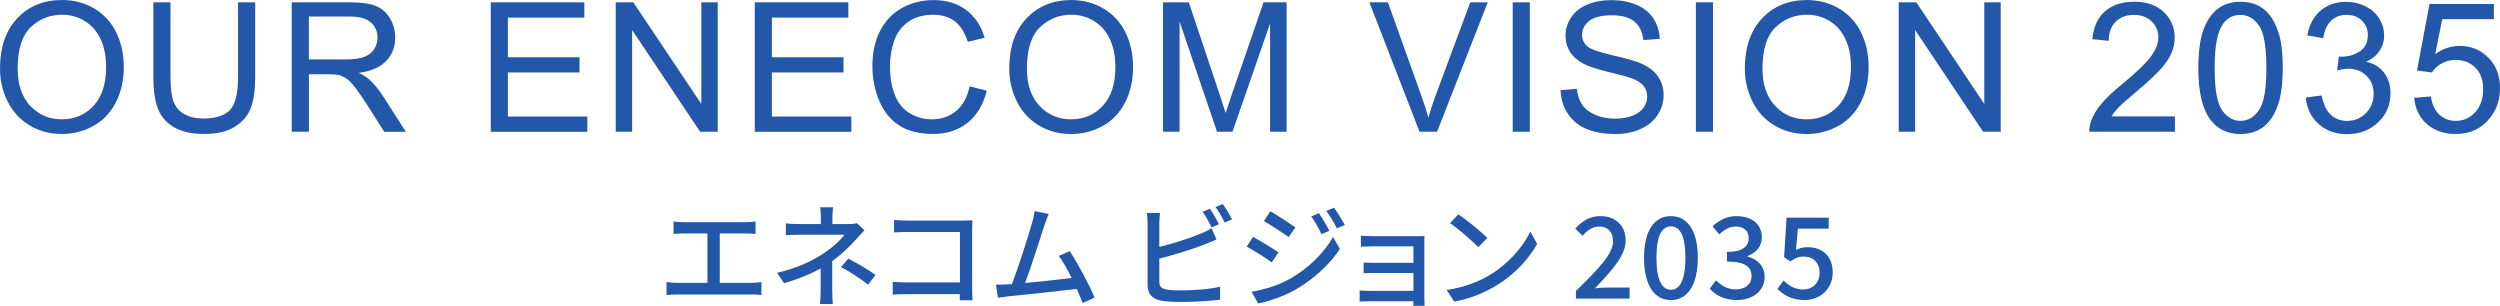
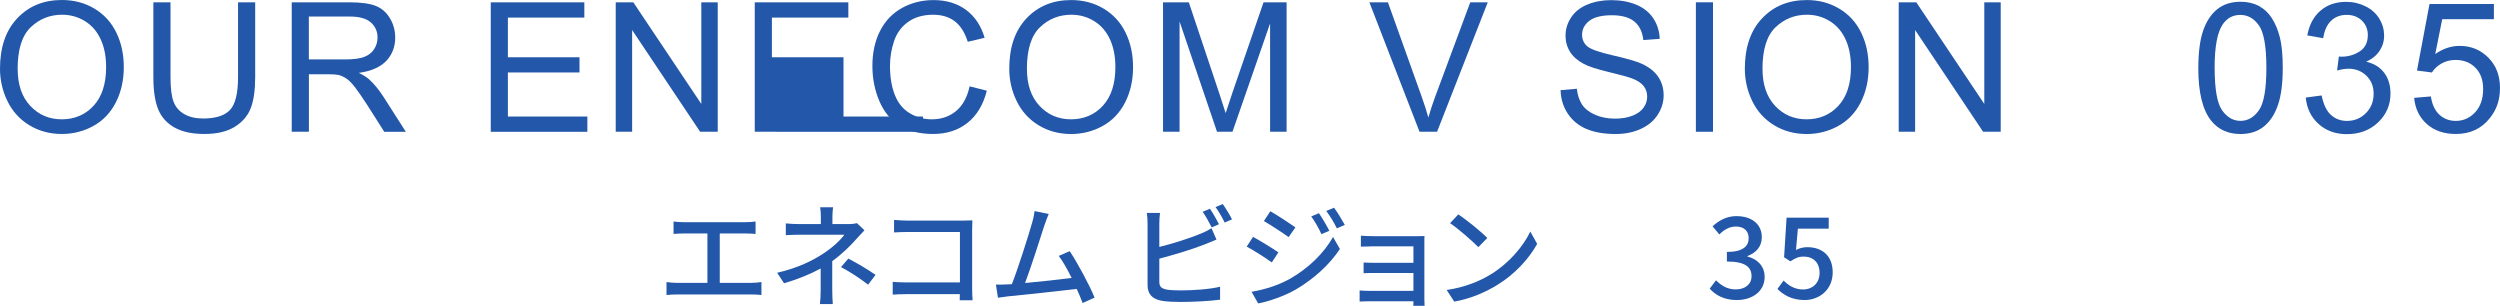
<svg xmlns="http://www.w3.org/2000/svg" id="_イヤー_2" viewBox="0 0 552.93 67.64">
  <defs>
    <style>.cls-1{fill:#2257aa;}</style>
  </defs>
  <g id="_ザイン">
    <g>
      <g>
        <path class="cls-1" d="M0,15.2C0,10.44,1.28,6.72,3.83,4.03,6.38,1.34,9.67,0,13.71,0c2.64,0,5.03,.63,7.15,1.89,2.12,1.26,3.74,3.02,4.85,5.28,1.11,2.26,1.67,4.82,1.67,7.69s-.59,5.5-1.76,7.79c-1.17,2.29-2.83,4.03-4.98,5.21-2.15,1.18-4.47,1.77-6.95,1.77-2.7,0-5.1-.65-7.23-1.95-2.12-1.3-3.73-3.08-4.82-5.33-1.09-2.25-1.64-4.64-1.64-7.15Zm3.91,.06c0,3.45,.93,6.17,2.78,8.15,1.86,1.99,4.18,2.98,6.98,2.98s5.2-1,7.04-3.01c1.84-2.01,2.76-4.85,2.76-8.54,0-2.33-.39-4.37-1.18-6.1s-1.94-3.09-3.46-4.04-3.22-1.44-5.11-1.44c-2.68,0-4.99,.92-6.92,2.76-1.93,1.84-2.9,4.92-2.9,9.23Z" />
        <path class="cls-1" d="M52.65,.51h3.79V17.05c0,2.88-.33,5.16-.98,6.86-.65,1.69-1.83,3.07-3.53,4.13-1.7,1.06-3.93,1.59-6.69,1.59s-4.88-.46-6.58-1.39-2.92-2.26-3.65-4.01c-.73-1.75-1.09-4.14-1.09-7.18V.51h3.79V17.03c0,2.49,.23,4.32,.69,5.5,.46,1.18,1.26,2.09,2.38,2.72,1.13,.64,2.5,.96,4.13,.96,2.79,0,4.77-.63,5.96-1.89,1.18-1.26,1.78-3.69,1.78-7.29V.51Z" />
        <path class="cls-1" d="M64.52,29.14V.51h12.7c2.55,0,4.49,.26,5.82,.77,1.33,.51,2.39,1.42,3.18,2.72,.79,1.3,1.19,2.74,1.19,4.32,0,2.03-.66,3.74-1.97,5.14-1.32,1.39-3.35,2.28-6.09,2.66,1,.48,1.76,.96,2.29,1.43,1.11,1.02,2.16,2.29,3.14,3.81l4.98,7.79h-4.77l-3.79-5.96c-1.11-1.72-2.02-3.03-2.73-3.95-.72-.91-1.36-1.55-1.92-1.91-.57-.36-1.14-.62-1.73-.76-.43-.09-1.13-.14-2.11-.14h-4.39v12.71h-3.79Zm3.79-16h8.14c1.73,0,3.09-.18,4.06-.54,.98-.36,1.72-.93,2.23-1.72,.51-.79,.76-1.64,.76-2.57,0-1.35-.49-2.47-1.47-3.34-.98-.87-2.54-1.31-4.66-1.31h-9.06V13.14Z" />
        <path class="cls-1" d="M108.54,29.14V.51h20.7V3.89h-16.91V12.66h15.84v3.36h-15.84v9.75h17.58v3.38h-21.37Z" />
        <path class="cls-1" d="M136.18,29.14V.51h3.89l15.04,22.48V.51h3.63V29.14h-3.89l-15.04-22.5V29.14h-3.63Z" />
-         <path class="cls-1" d="M166.93,29.14V.51h20.7V3.89h-16.91V12.66h15.84v3.36h-15.84v9.75h17.58v3.38h-21.37Z" />
+         <path class="cls-1" d="M166.93,29.14V.51h20.7V3.89h-16.91V12.66h15.84v3.36v9.75h17.58v3.38h-21.37Z" />
        <path class="cls-1" d="M214.47,19.1l3.79,.96c-.79,3.11-2.22,5.49-4.29,7.12-2.06,1.63-4.59,2.45-7.57,2.45s-5.6-.63-7.53-1.88c-1.93-1.26-3.41-3.08-4.41-5.46s-1.51-4.94-1.51-7.68c0-2.98,.57-5.58,1.71-7.8,1.14-2.22,2.76-3.91,4.86-5.06S203.94,.02,206.46,.02c2.86,0,5.27,.73,7.23,2.19,1.95,1.46,3.31,3.51,4.08,6.15l-3.73,.88c-.66-2.08-1.63-3.6-2.89-4.55-1.26-.95-2.85-1.43-4.77-1.43-2.2,0-4.04,.53-5.52,1.58s-2.52,2.47-3.12,4.25-.9,3.61-.9,5.5c0,2.44,.35,4.56,1.06,6.38s1.81,3.17,3.31,4.07,3.12,1.35,4.86,1.35c2.12,0,3.92-.61,5.39-1.84,1.47-1.22,2.47-3.04,2.99-5.45Z" />
        <path class="cls-1" d="M223.22,15.2c0-4.75,1.28-8.47,3.83-11.16,2.55-2.69,5.85-4.03,9.88-4.03,2.64,0,5.03,.63,7.15,1.89,2.12,1.26,3.74,3.02,4.85,5.28,1.11,2.26,1.67,4.82,1.67,7.69s-.59,5.5-1.76,7.79c-1.17,2.29-2.83,4.03-4.98,5.21-2.15,1.18-4.47,1.77-6.95,1.77-2.7,0-5.1-.65-7.23-1.95-2.12-1.3-3.73-3.08-4.82-5.33-1.09-2.25-1.64-4.64-1.64-7.15Zm3.91,.06c0,3.45,.93,6.17,2.78,8.15,1.86,1.99,4.18,2.98,6.98,2.98s5.2-1,7.04-3.01c1.84-2.01,2.76-4.85,2.76-8.54,0-2.33-.39-4.37-1.18-6.1s-1.94-3.09-3.46-4.04-3.22-1.44-5.11-1.44c-2.68,0-4.99,.92-6.92,2.76-1.93,1.84-2.9,4.92-2.9,9.23Z" />
        <path class="cls-1" d="M257.23,29.14V.51h5.7l6.78,20.27c.62,1.89,1.08,3.3,1.37,4.24,.33-1.04,.83-2.57,1.52-4.59l6.86-19.92h5.1V29.14h-3.65V5.18l-8.32,23.96h-3.42l-8.28-24.38V29.14h-3.65Z" />
        <path class="cls-1" d="M313.96,29.14L302.87,.51h4.1l7.44,20.8c.6,1.67,1.1,3.23,1.5,4.69,.44-1.56,.96-3.12,1.54-4.69l7.73-20.8h3.87l-11.21,28.63h-3.89Z" />
-         <path class="cls-1" d="M334.57,29.14V.51h3.79V29.14h-3.79Z" />
        <path class="cls-1" d="M345.18,19.94l3.57-.31c.17,1.43,.56,2.61,1.18,3.53s1.58,1.66,2.88,2.23,2.77,.85,4.39,.85c1.45,0,2.72-.21,3.83-.64s1.93-1.02,2.47-1.77c.54-.75,.81-1.57,.81-2.45s-.26-1.68-.78-2.35c-.52-.67-1.38-1.23-2.58-1.69-.77-.3-2.47-.76-5.1-1.4-2.63-.63-4.47-1.23-5.53-1.79-1.37-.72-2.39-1.6-3.06-2.67-.67-1.06-1.01-2.25-1.01-3.56,0-1.45,.41-2.8,1.23-4.05,.82-1.26,2.02-2.21,3.59-2.86,1.58-.65,3.33-.98,5.25-.98,2.12,0,3.99,.34,5.62,1.03s2.87,1.69,3.74,3.02,1.34,2.83,1.41,4.51l-3.63,.27c-.2-1.81-.86-3.18-1.98-4.1-1.13-.92-2.79-1.39-4.99-1.39s-3.96,.42-5.01,1.26-1.57,1.85-1.57,3.04c0,1.03,.37,1.88,1.11,2.54,.73,.66,2.63,1.34,5.71,2.04,3.08,.7,5.19,1.31,6.34,1.83,1.67,.77,2.9,1.74,3.69,2.92,.79,1.18,1.19,2.54,1.19,4.07s-.44,2.96-1.31,4.31-2.13,2.4-3.76,3.14-3.47,1.12-5.52,1.12c-2.59,0-4.76-.38-6.51-1.13s-3.12-1.89-4.12-3.41c-1-1.52-1.52-3.23-1.57-5.15Z" />
        <path class="cls-1" d="M375.08,29.14V.51h3.79V29.14h-3.79Z" />
        <path class="cls-1" d="M385.91,15.2c0-4.75,1.28-8.47,3.83-11.16,2.55-2.69,5.85-4.03,9.88-4.03,2.64,0,5.03,.63,7.15,1.89,2.12,1.26,3.74,3.02,4.85,5.28,1.11,2.26,1.67,4.82,1.67,7.69s-.59,5.5-1.76,7.79c-1.17,2.29-2.83,4.03-4.98,5.21-2.15,1.18-4.47,1.77-6.95,1.77-2.7,0-5.1-.65-7.23-1.95-2.12-1.3-3.73-3.08-4.82-5.33-1.09-2.25-1.64-4.64-1.64-7.15Zm3.91,.06c0,3.45,.93,6.17,2.78,8.15,1.86,1.99,4.18,2.98,6.98,2.98s5.2-1,7.04-3.01c1.84-2.01,2.76-4.85,2.76-8.54,0-2.33-.39-4.37-1.18-6.1s-1.94-3.09-3.46-4.04-3.22-1.44-5.11-1.44c-2.68,0-4.99,.92-6.92,2.76-1.93,1.84-2.9,4.92-2.9,9.23Z" />
        <path class="cls-1" d="M419.94,29.14V.51h3.89l15.04,22.48V.51h3.63V29.14h-3.89l-15.04-22.5V29.14h-3.63Z" />
-         <path class="cls-1" d="M481.03,25.76v3.38h-18.93c-.03-.85,.11-1.66,.41-2.44,.48-1.29,1.25-2.56,2.31-3.81s2.59-2.7,4.6-4.34c3.11-2.55,5.21-4.57,6.31-6.06,1.09-1.49,1.64-2.9,1.64-4.23,0-1.39-.5-2.57-1.49-3.53s-2.29-1.44-3.9-1.44c-1.69,0-3.05,.51-4.06,1.52s-1.53,2.42-1.54,4.22l-3.61-.37c.25-2.7,1.18-4.75,2.79-6.16,1.61-1.41,3.78-2.12,6.5-2.12s4.92,.76,6.52,2.29,2.4,3.41,2.4,5.66c0,1.15-.23,2.27-.7,3.38-.47,1.11-1.25,2.27-2.33,3.5-1.09,1.22-2.89,2.9-5.42,5.04-2.11,1.77-3.46,2.97-4.06,3.6-.6,.63-1.09,1.27-1.48,1.9h14.04Z" />
        <path class="cls-1" d="M486.21,15.02c0-3.39,.35-6.11,1.04-8.17,.7-2.06,1.73-3.66,3.11-4.78,1.37-1.12,3.1-1.68,5.19-1.68,1.54,0,2.88,.31,4.04,.93,1.16,.62,2.12,1.51,2.87,2.68,.75,1.17,1.35,2.58,1.78,4.26,.43,1.67,.64,3.93,.64,6.77,0,3.36-.34,6.07-1.04,8.13-.69,2.06-1.72,3.66-3.1,4.79-1.37,1.13-3.11,1.69-5.21,1.69-2.76,0-4.93-.99-6.5-2.97-1.89-2.38-2.83-6.26-2.83-11.64Zm3.61,0c0,4.7,.55,7.83,1.65,9.38,1.1,1.56,2.46,2.33,4.07,2.33s2.97-.78,4.07-2.34,1.65-4.69,1.65-9.38-.55-7.84-1.65-9.39c-1.1-1.55-2.47-2.32-4.11-2.32s-2.9,.68-3.87,2.05c-1.21,1.74-1.82,4.97-1.82,9.67Z" />
        <path class="cls-1" d="M509.96,21.58l3.52-.47c.4,1.99,1.09,3.43,2.06,4.31s2.15,1.32,3.54,1.32c1.65,0,3.05-.57,4.19-1.72,1.14-1.15,1.71-2.56,1.71-4.26s-.53-2.95-1.58-3.99c-1.05-1.05-2.4-1.57-4.02-1.57-.66,0-1.49,.13-2.48,.39l.39-3.09c.23,.03,.42,.04,.57,.04,1.5,0,2.84-.39,4.04-1.17s1.8-1.99,1.8-3.61c0-1.29-.44-2.36-1.31-3.2-.87-.85-2-1.27-3.38-1.27s-2.51,.43-3.42,1.29-1.5,2.15-1.76,3.87l-3.52-.62c.43-2.36,1.41-4.18,2.93-5.48,1.52-1.3,3.42-1.94,5.68-1.94,1.56,0,3,.34,4.32,1.01,1.32,.67,2.32,1.59,3.02,2.74,.7,1.16,1.04,2.39,1.04,3.69s-.33,2.36-1,3.38-1.65,1.82-2.95,2.42c1.69,.39,3.01,1.2,3.95,2.43s1.41,2.77,1.41,4.62c0,2.5-.91,4.62-2.73,6.36s-4.13,2.61-6.91,2.61c-2.51,0-4.6-.75-6.26-2.25-1.66-1.5-2.61-3.44-2.84-5.82Z" />
        <path class="cls-1" d="M533.95,21.64l3.69-.31c.27,1.8,.91,3.15,1.9,4.05,1,.91,2.2,1.36,3.6,1.36,1.69,0,3.12-.64,4.3-1.91,1.17-1.28,1.76-2.97,1.76-5.08s-.56-3.59-1.69-4.75c-1.13-1.16-2.6-1.74-4.42-1.74-1.13,0-2.16,.26-3.07,.77-.91,.51-1.63,1.18-2.15,2l-3.3-.43,2.77-14.71h14.24v3.36h-11.43l-1.54,7.7c1.72-1.2,3.52-1.8,5.41-1.8,2.5,0,4.61,.87,6.33,2.6,1.72,1.73,2.58,3.96,2.58,6.68s-.75,4.83-2.27,6.72c-1.84,2.32-4.34,3.48-7.52,3.48-2.6,0-4.73-.73-6.38-2.19-1.65-1.46-2.59-3.39-2.82-5.8Z" />
      </g>
      <g>
        <path class="cls-1" d="M151.19,49.14h13.67c.77,0,1.57-.05,2.25-.15v2.75c-.7-.07-1.52-.1-2.25-.1h-5.67v10.92h7.05c.8,0,1.52-.1,2.17-.18v2.87c-.67-.1-1.65-.12-2.17-.12h-16.5c-.73,0-1.52,.03-2.33,.12v-2.87c.75,.12,1.6,.18,2.33,.18h6.72v-10.92h-5.27c-.55,0-1.57,.03-2.22,.1v-2.75c.65,.1,1.65,.15,2.22,.15Z" />
        <path class="cls-1" d="M184.11,48.09v1.47h3.65c.65,0,1.3-.07,1.78-.2l1.65,1.57c-.53,.55-1.17,1.25-1.62,1.75-1.27,1.47-3.3,3.5-5.5,5.07v6.55c0,.92,.07,2.17,.12,2.95h-2.85c.1-.72,.17-2.02,.17-2.95v-4.92c-2.32,1.27-5.02,2.37-8.1,3.27l-1.53-2.32c4.77-1.1,7.95-2.77,10.17-4.22,2.1-1.35,3.9-3.07,4.7-4.2h-9.8c-.9,0-2.37,.05-3.15,.1v-2.6c.85,.1,2.25,.15,3.1,.15h4.65v-1.47c0-.75-.05-1.67-.15-2.25h2.85c-.07,.57-.15,1.52-.15,2.25Zm1.9,10.97l1.62-1.87c2.33,1.25,3.65,2,6.02,3.6l-1.65,2.17c-2.17-1.65-3.75-2.67-6-3.9Z" />
        <path class="cls-1" d="M200.64,48.79h12.42c.67,0,1.55-.02,2-.05-.02,.55-.05,1.45-.05,2.1v12.92c0,.87,.05,2.1,.1,2.65h-2.85c0-.35,.03-.82,.03-1.35h-11.85c-1.02,0-2.27,.05-3,.1v-2.82c.72,.05,1.82,.12,2.9,.12h11.97v-11.15h-11.67c-.97,0-2.25,.05-2.9,.1v-2.77c.88,.07,2.07,.15,2.9,.15Z" />
        <path class="cls-1" d="M230.99,49.84c-.75,2.37-3.02,9.45-4.27,12.75,3.4-.3,7.62-.77,10.3-1.12-.95-1.9-1.97-3.72-2.85-4.87l2.42-1.05c1.75,2.62,4.42,7.6,5.5,10.27l-2.65,1.2c-.32-.87-.77-1.97-1.3-3.12-3.97,.47-11.97,1.35-15.22,1.65-.62,.07-1.45,.2-2.2,.3l-.45-2.9c.77,0,1.75,0,2.5-.05,.3-.03,.65-.03,1.03-.05,1.4-3.57,3.77-11.05,4.47-13.57,.35-1.2,.45-1.87,.55-2.6l3.12,.65c-.27,.67-.57,1.42-.95,2.52Z" />
        <path class="cls-1" d="M256.41,49.39v5.22c2.95-.72,6.7-1.9,9.12-2.92,.83-.32,1.6-.7,2.42-1.22l1.1,2.52c-.83,.32-1.83,.77-2.62,1.07-2.67,1.07-6.87,2.32-10.02,3.15v5.1c0,1.2,.53,1.5,1.7,1.75,.75,.12,1.92,.17,3.12,.17,2.62,0,6.55-.27,8.62-.82v2.87c-2.27,.32-6.02,.5-8.77,.5-1.55,0-3.05-.07-4.1-.25-2.02-.37-3.17-1.37-3.17-3.47v-13.67c0-.6-.05-1.62-.17-2.3h2.92c-.08,.67-.15,1.57-.15,2.3Zm13.2,.2l-1.62,.7c-.5-1-1.32-2.5-2-3.45l1.62-.67c.62,.9,1.5,2.45,2,3.42Zm2.87-1.07l-1.62,.7c-.52-1.07-1.32-2.5-2.02-3.42l1.6-.67c.65,.92,1.6,2.47,2.05,3.4Z" />
        <path class="cls-1" d="M282.74,55.82l-1.45,2.22c-1.3-.95-3.97-2.65-5.55-3.5l1.4-2.15c1.57,.85,4.42,2.6,5.6,3.42Zm2.52,5.87c4.17-2.37,7.57-5.72,9.57-9.27l1.52,2.65c-2.25,3.4-5.72,6.6-9.77,8.97-2.52,1.45-6.02,2.65-8.3,3.07l-1.47-2.57c2.77-.47,5.82-1.4,8.45-2.85Zm1.25-11.4l-1.5,2.15c-1.28-.92-3.95-2.67-5.47-3.55l1.42-2.17c1.55,.87,4.35,2.72,5.55,3.57Zm7.5,.75l-1.75,.75c-.65-1.42-1.38-2.72-2.25-3.92l1.7-.72c.67,.97,1.72,2.72,2.3,3.9Zm3.42-1.3l-1.75,.77c-.7-1.42-1.47-2.67-2.35-3.85l1.72-.72c.7,.92,1.75,2.65,2.38,3.8Z" />
        <path class="cls-1" d="M303.79,52.24h9.57c.58,0,1.35-.03,1.7-.03-.03,.3-.03,.95-.03,1.45v12.47c0,.4,.03,1.1,.05,1.5h-2.5c.03-.22,.03-.6,.03-1h-9.8c-.75,0-1.67,.05-2.1,.07v-2.47c.42,.05,1.22,.1,2.1,.1h9.8v-3.95h-8.55c-.9,0-1.92,0-2.47,.05v-2.37c.57,.03,1.57,.07,2.45,.07h8.57v-3.65h-8.82c-.77,0-2.27,.05-2.8,.07v-2.42c.58,.07,2.03,.1,2.8,.1Z" />
        <path class="cls-1" d="M329.79,60.64c4.02-2.47,7.15-6.22,8.67-9.42l1.52,2.72c-1.8,3.25-4.87,6.65-8.77,9.05-2.52,1.55-5.7,3.02-9.57,3.72l-1.67-2.57c4.17-.62,7.42-2.02,9.82-3.5Zm-.85-8l-1.97,2.02c-1.3-1.32-4.4-4.05-6.25-5.3l1.82-1.95c1.75,1.17,5,3.77,6.4,5.22Z" />
-         <path class="cls-1" d="M348.54,64.37c5.12-5.02,8.22-8.22,8.22-11.02,0-1.95-1.05-3.25-3.12-3.25-1.45,0-2.65,.92-3.62,2.05l-1.62-1.6c1.57-1.7,3.2-2.75,5.6-2.75,3.37,0,5.55,2.15,5.55,5.4s-2.97,6.57-6.8,10.57c.92-.1,2.1-.18,3-.18h4.67v2.45h-11.87v-1.67Z" />
-         <path class="cls-1" d="M363.61,57.02c0-6.02,2.3-9.22,5.95-9.22s5.95,3.22,5.95,9.22-2.27,9.35-5.95,9.35-5.95-3.32-5.95-9.35Zm9.15,0c0-5.15-1.32-6.95-3.2-6.95s-3.2,1.8-3.2,6.95,1.33,7.07,3.2,7.07,3.2-1.92,3.2-7.07Z" />
        <path class="cls-1" d="M378.14,63.84l1.4-1.85c1.07,1.1,2.45,2.02,4.35,2.02,2.07,0,3.5-1.12,3.5-2.92,0-1.97-1.3-3.25-5.45-3.25v-2.12c3.62,0,4.82-1.32,4.82-3.05,0-1.6-1.07-2.57-2.82-2.57-1.42,0-2.62,.7-3.67,1.75l-1.5-1.8c1.45-1.32,3.15-2.25,5.27-2.25,3.3,0,5.62,1.7,5.62,4.65,0,2.07-1.22,3.45-3.17,4.17v.12c2.12,.52,3.8,2.07,3.8,4.5,0,3.22-2.77,5.12-6.15,5.12-2.9,0-4.77-1.15-6-2.52Z" />
        <path class="cls-1" d="M393.11,63.92l1.38-1.87c1.05,1.05,2.37,1.97,4.3,1.97,2.07,0,3.65-1.4,3.65-3.67s-1.4-3.6-3.5-3.6c-1.17,0-1.87,.35-2.95,1.05l-1.4-.9,.55-8.75h9.32v2.42h-6.82l-.42,4.72c.8-.4,1.53-.62,2.52-.62,3.07,0,5.6,1.72,5.6,5.57s-2.97,6.12-6.2,6.12c-2.9,0-4.72-1.17-6.02-2.45Z" />
      </g>
    </g>
  </g>
</svg>